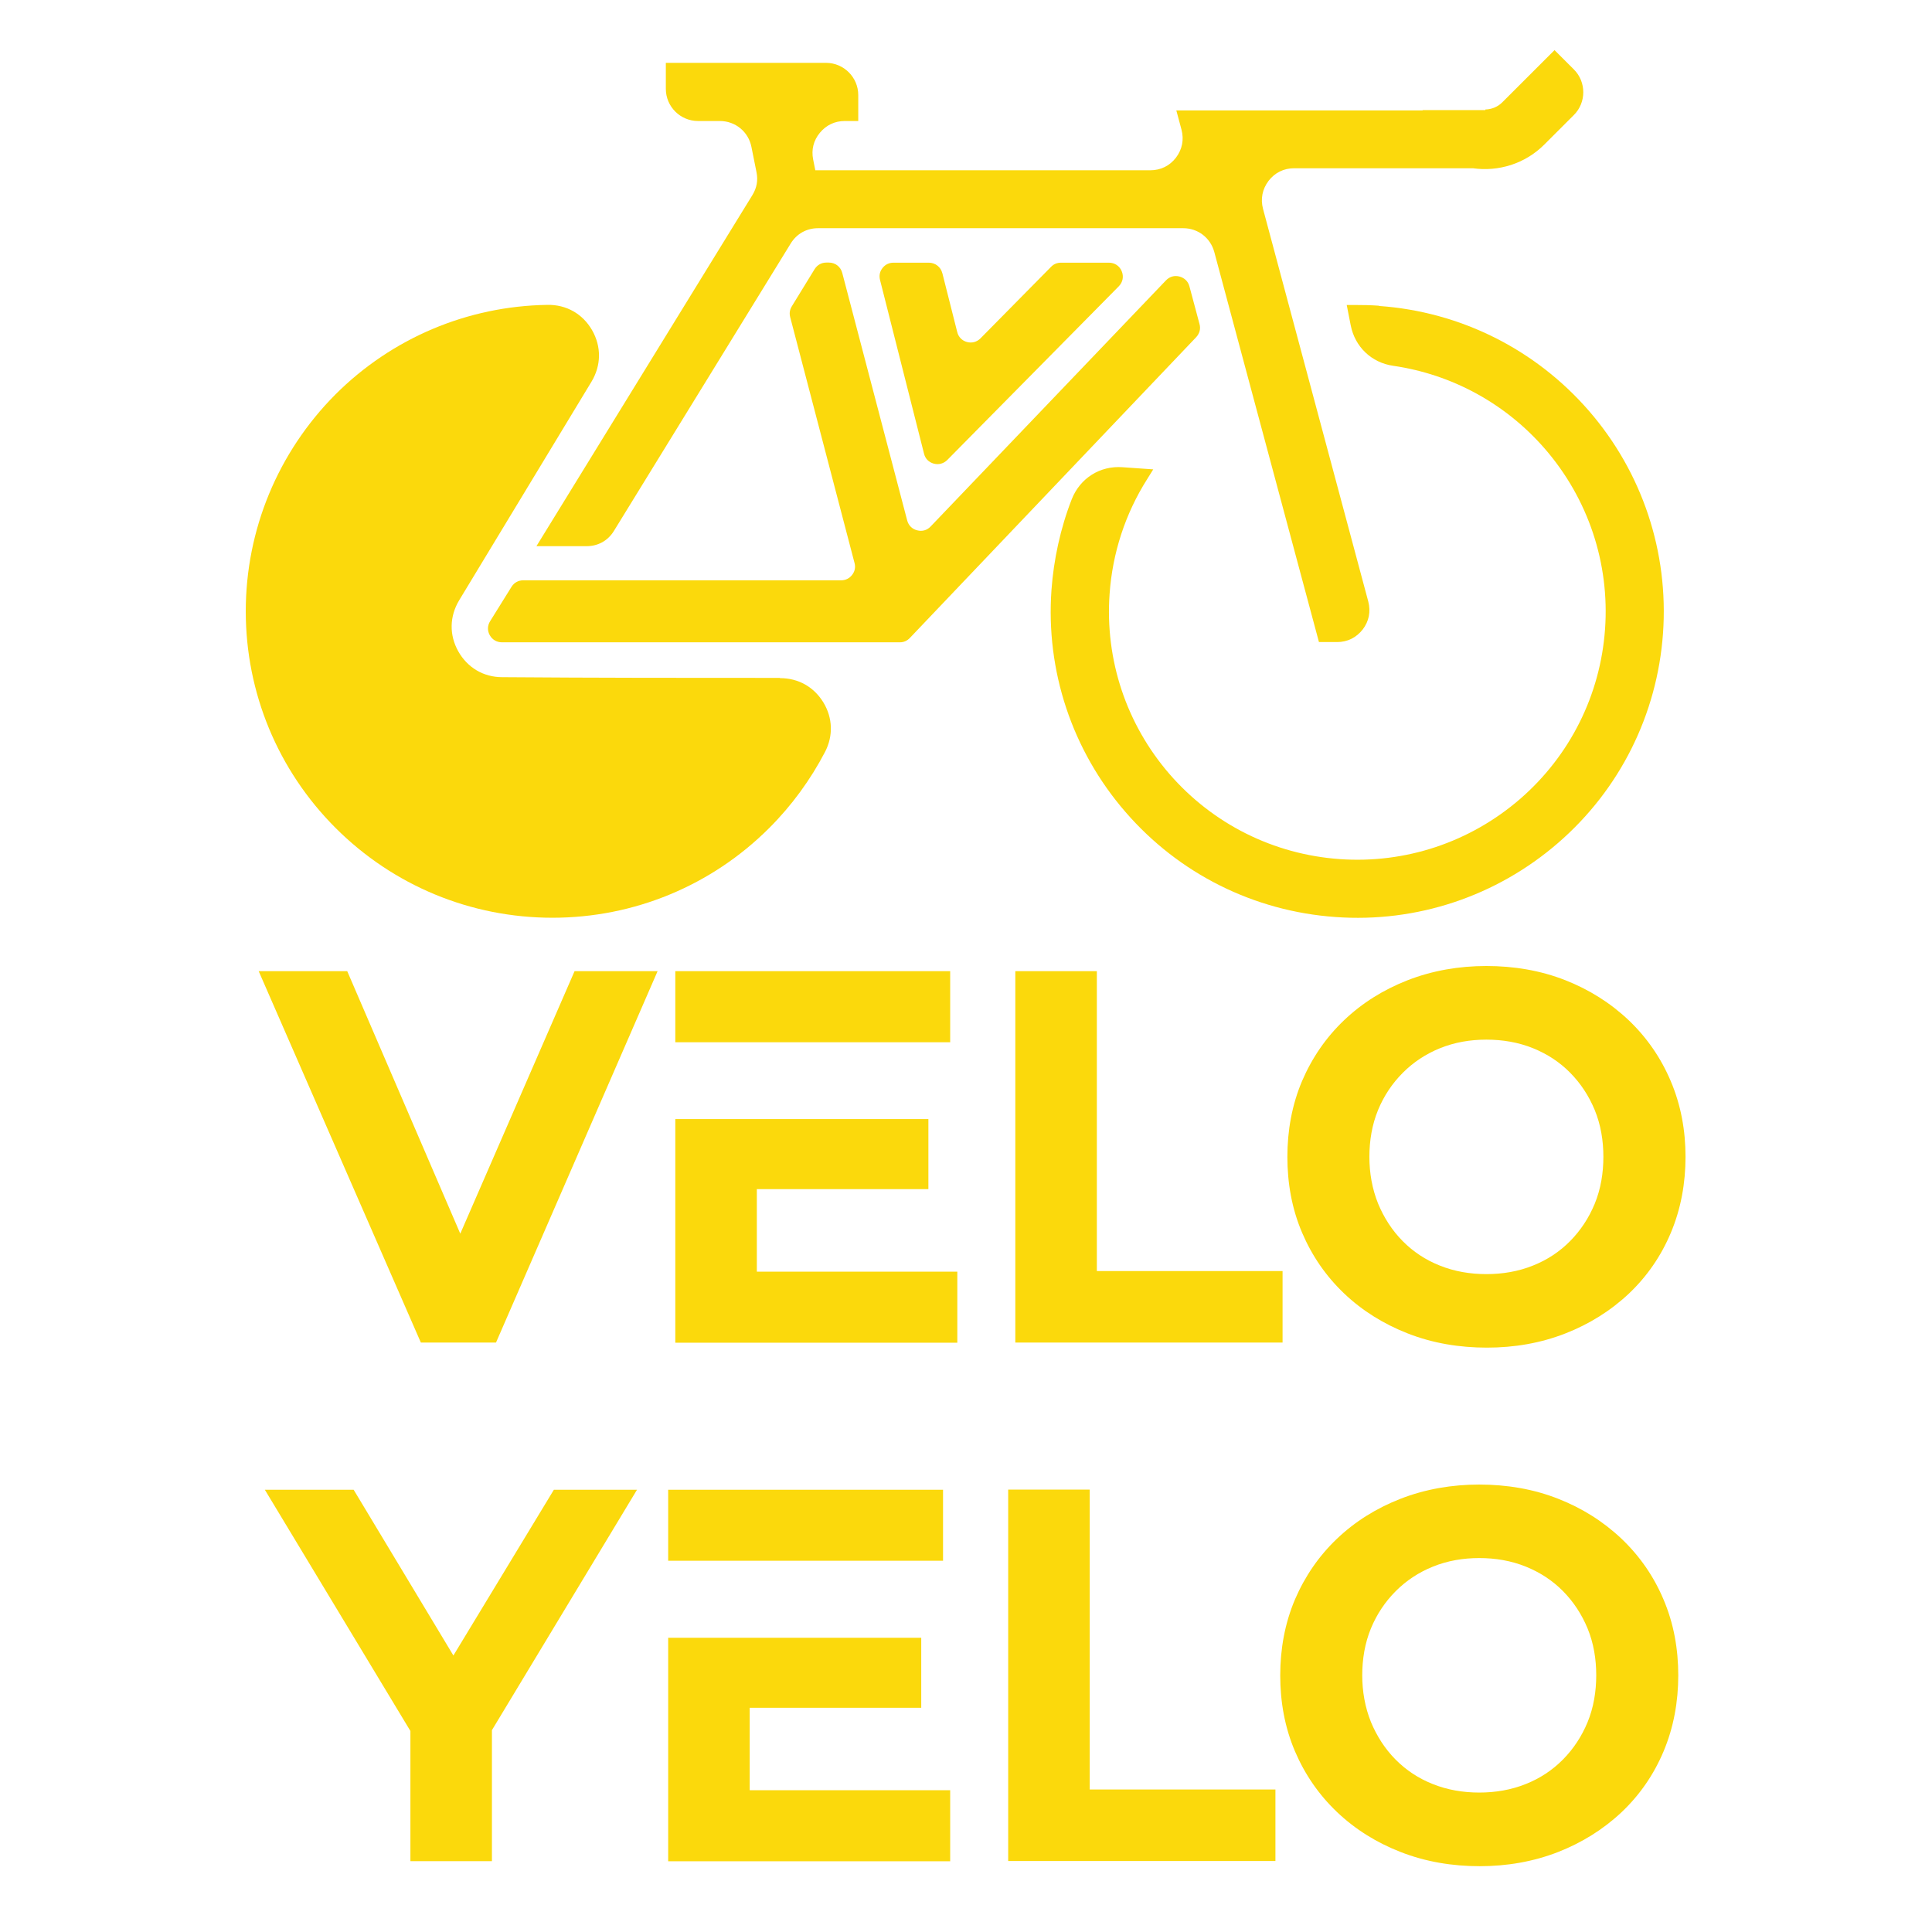
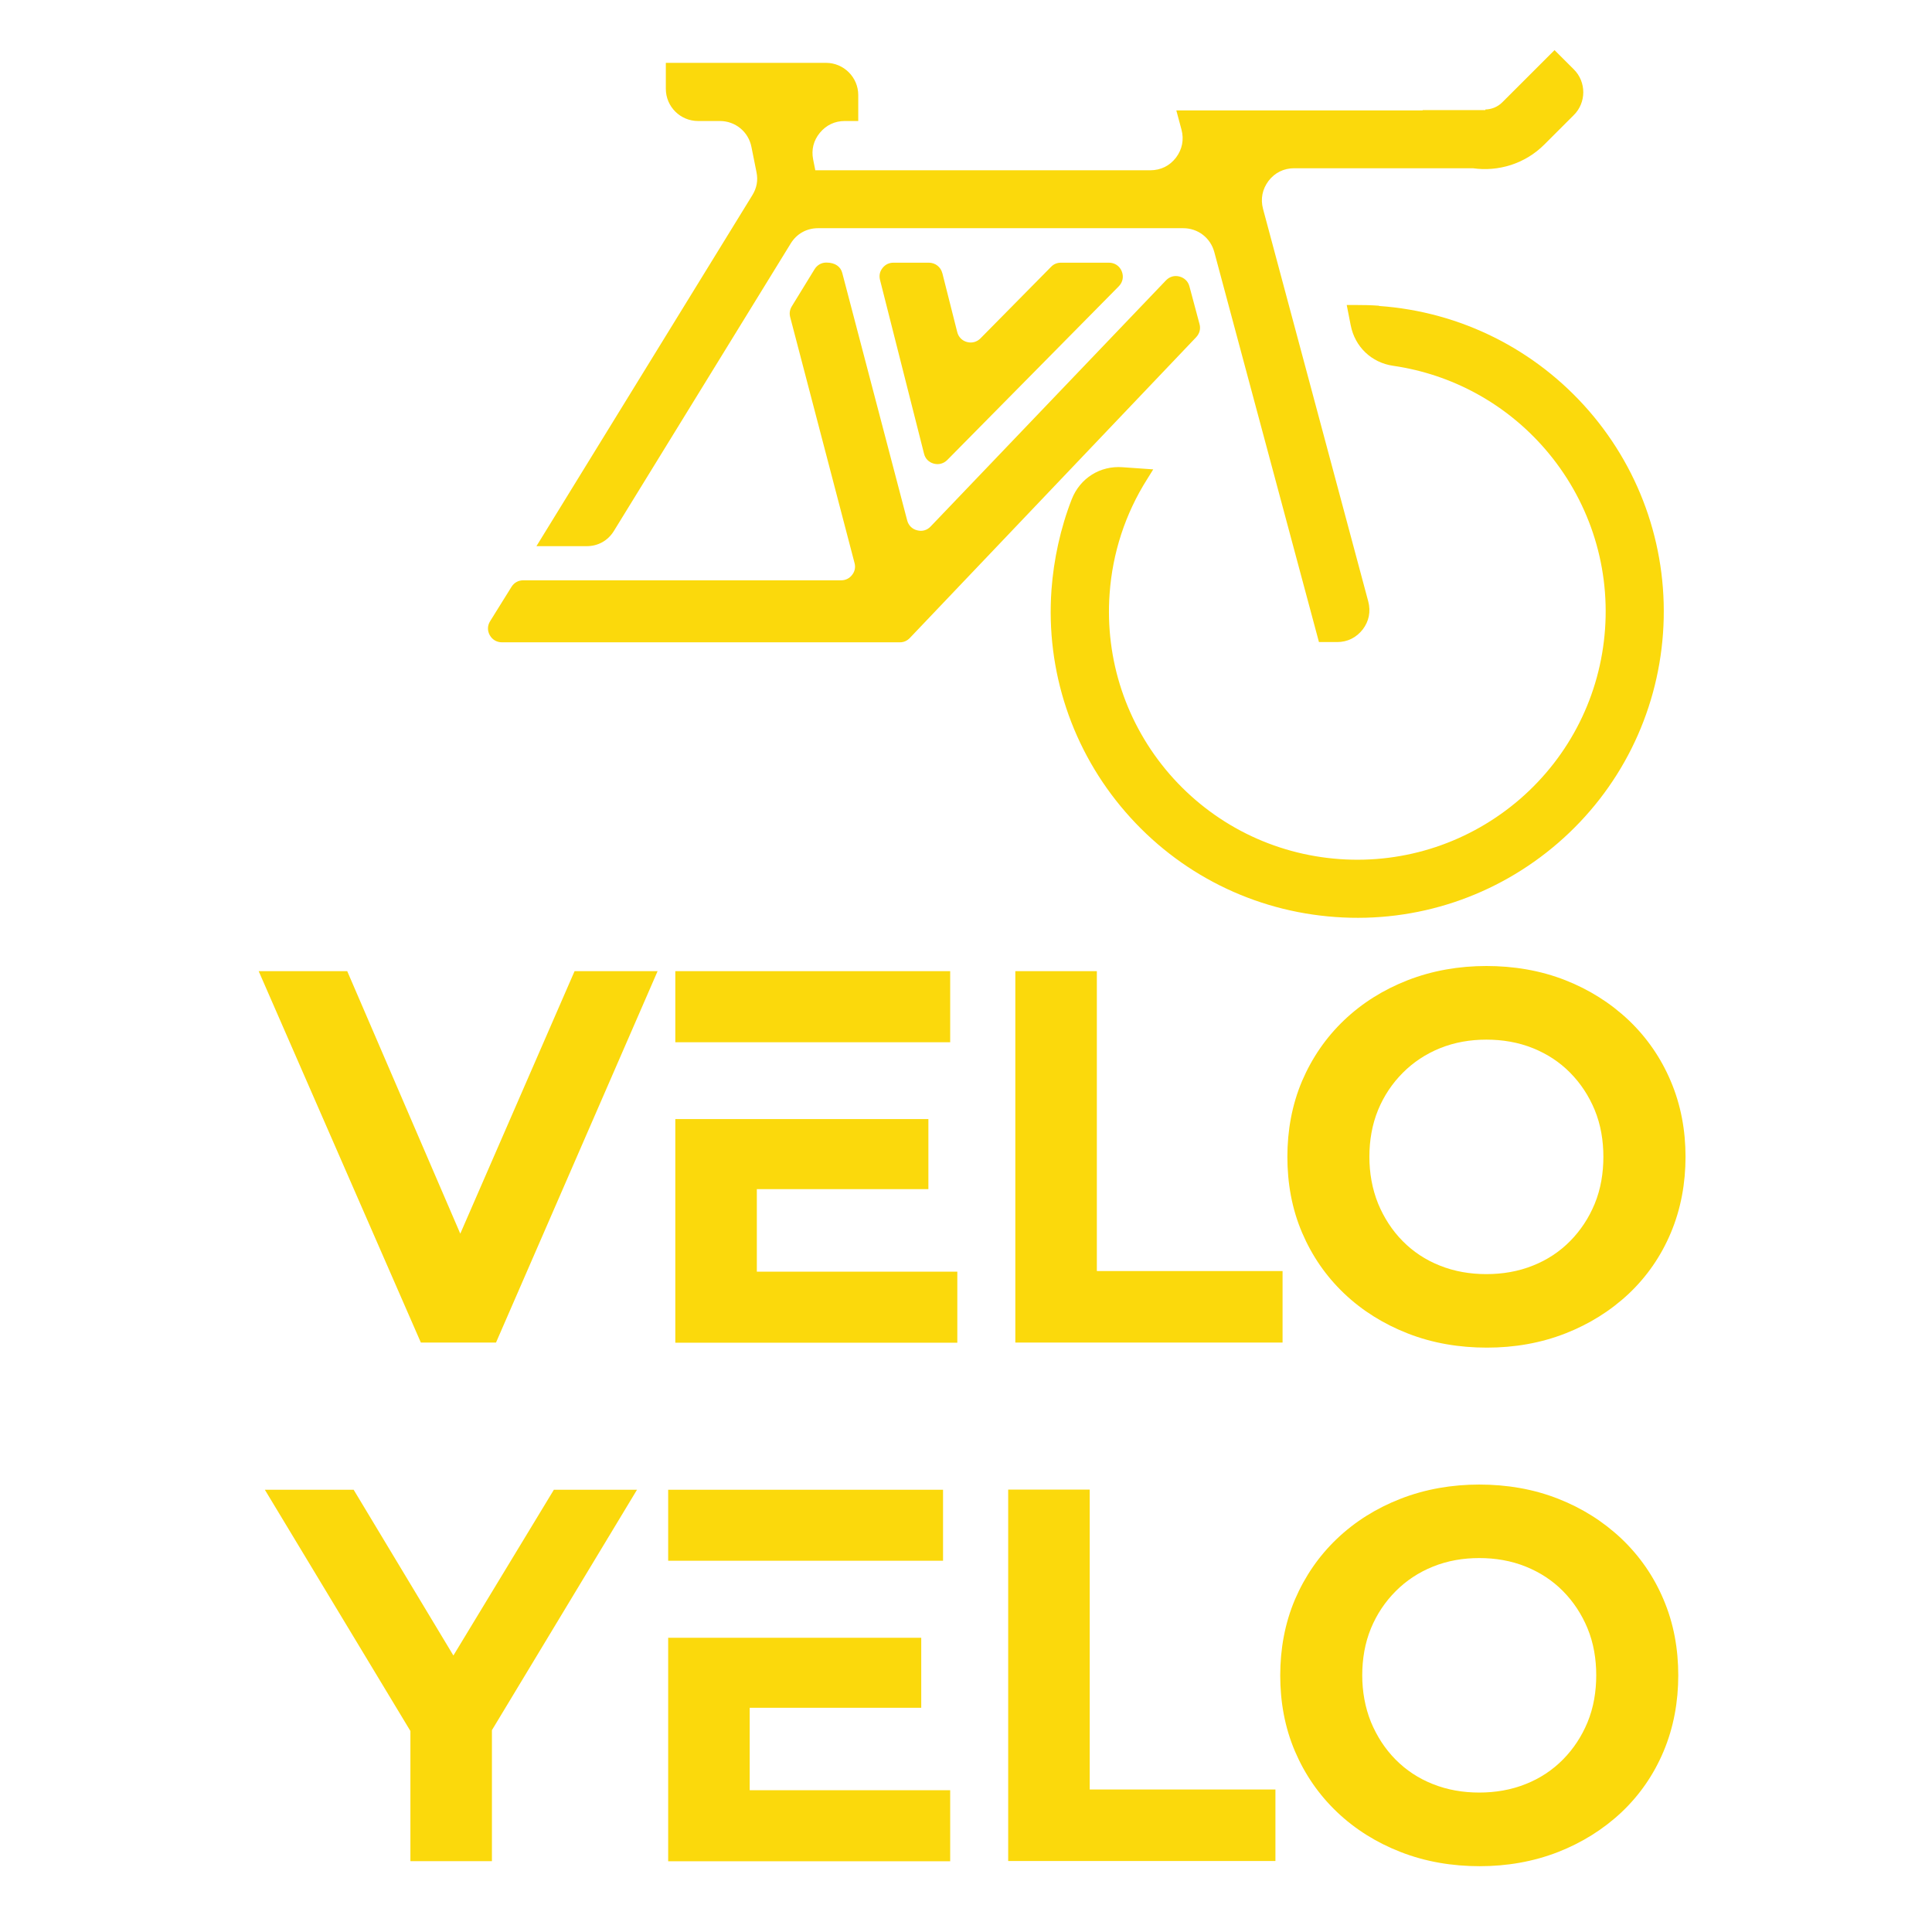
<svg xmlns="http://www.w3.org/2000/svg" width="500" zoomAndPan="magnify" viewBox="0 0 375 375" height="500" preserveAspectRatio="xMidYMid meet" version="1.0">
  <defs>
    <clipPath id="1b1f33b193">
      <path d="M 50 187.5 L 327.301 187.5 L 327.301 362.25 L 50 362.25 Z M 50 187.5 " clip-rule="nonzero" />
    </clipPath>
    <clipPath id="c53afcf64c">
-       <path d="M 47.551 59 L 162 59 L 162 179 L 47.551 179 Z M 47.551 59 " clip-rule="nonzero" />
-     </clipPath>
+       </clipPath>
    <clipPath id="5987ad7612">
      <path d="M 104 9.328 L 308 9.328 L 308 125 L 104 125 Z M 104 9.328 " clip-rule="nonzero" />
    </clipPath>
  </defs>
  <g clip-path="url(#1b1f33b193)">
    <path fill="#fbd90c" d="M 89.34 239.453 L 111.523 188.504 L 127.637 188.504 L 96.273 260.594 L 81.691 260.594 L 50.211 188.504 L 67.398 188.504 Z M 131.078 202.297 L 131.078 188.504 L 184.43 188.504 L 184.43 202.297 Z M 146.902 230.809 L 146.902 246.828 L 185.816 246.828 L 185.816 260.617 L 131.078 260.617 L 131.078 217.211 L 180.199 217.211 L 180.199 230.809 Z M 212.898 246.707 L 248.945 246.707 L 248.945 260.594 L 197.074 260.594 L 197.074 188.504 L 212.898 188.504 Z M 288.508 247.305 C 291.613 247.305 294.699 246.805 297.59 245.629 C 300.293 244.555 302.707 242.973 304.762 240.891 C 306.816 238.809 308.395 236.391 309.52 233.684 C 310.715 230.785 311.215 227.676 311.215 224.539 C 311.215 221.402 310.715 218.312 309.52 215.414 C 308.395 212.711 306.816 210.293 304.762 208.211 C 302.707 206.125 300.293 204.57 297.59 203.469 C 294.699 202.297 291.613 201.793 288.508 201.793 C 285.398 201.793 282.363 202.297 279.473 203.469 C 276.77 204.57 274.355 206.152 272.301 208.211 C 270.219 210.293 268.617 212.711 267.496 215.414 C 266.301 218.312 265.797 221.426 265.797 224.539 C 265.797 227.648 266.324 230.738 267.496 233.637 C 268.617 236.34 270.195 238.809 272.254 240.891 C 274.309 242.973 276.723 244.555 279.422 245.629 C 282.316 246.805 285.398 247.305 288.508 247.305 Z M 288.602 261.574 C 283.32 261.574 278.109 260.738 273.184 258.797 C 268.617 257.004 264.438 254.441 260.875 251.043 C 257.359 247.688 254.66 243.762 252.746 239.285 C 250.738 234.594 249.879 229.613 249.879 224.539 C 249.879 219.461 250.762 214.457 252.746 209.789 C 254.66 205.336 257.359 201.387 260.875 198.035 C 264.438 194.633 268.594 192.074 273.184 190.277 C 278.086 188.363 283.273 187.5 288.508 187.5 C 293.742 187.5 298.977 188.34 303.879 190.277 C 308.441 192.074 312.578 194.66 316.141 198.035 C 319.652 201.387 322.379 205.336 324.266 209.789 C 326.273 214.48 327.16 219.461 327.16 224.539 C 327.16 229.613 326.273 234.641 324.289 239.332 C 322.402 243.812 319.676 247.762 316.164 251.09 C 312.602 254.441 308.465 257.004 303.902 258.797 C 299.023 260.715 293.863 261.574 288.625 261.574 Z M 79.66 335.984 L 51.406 289.156 L 68.641 289.156 L 88.004 321.332 L 107.508 289.156 L 123.645 289.156 L 95.484 335.82 L 95.484 361.246 L 79.66 361.246 Z M 129.691 302.945 L 129.691 289.156 L 183.043 289.156 L 183.043 302.945 C 183.043 302.945 129.691 302.945 129.691 302.945 Z M 145.516 331.461 L 145.516 347.477 L 184.43 347.477 L 184.43 361.27 L 129.691 361.27 L 129.691 317.887 L 178.812 317.887 L 178.812 331.484 L 145.516 331.484 Z M 211.512 347.336 L 247.559 347.336 L 247.559 361.219 L 195.688 361.219 L 195.688 289.133 L 211.512 289.133 Z M 287.121 347.934 C 290.227 347.934 293.312 347.43 296.203 346.258 C 298.906 345.18 301.32 343.598 303.375 341.516 C 305.43 339.434 307.008 337.016 308.133 334.309 C 309.328 331.414 309.828 328.301 309.828 325.164 C 309.828 322.027 309.328 318.941 308.133 316.043 C 307.008 313.336 305.43 310.918 303.375 308.836 C 301.32 306.754 298.906 305.195 296.203 304.098 C 293.312 302.922 290.227 302.418 287.121 302.418 C 284.012 302.418 280.977 302.922 278.086 304.098 C 275.383 305.195 272.969 306.777 270.914 308.836 C 268.836 310.918 267.234 313.336 266.109 316.043 C 264.914 318.941 264.41 322.051 264.41 325.164 C 264.41 328.277 264.938 331.367 266.109 334.262 C 267.234 336.969 268.809 339.434 270.867 341.516 C 272.922 343.598 275.336 345.18 278.039 346.258 C 280.93 347.43 284.012 347.934 287.121 347.934 Z M 287.215 362.227 C 281.934 362.227 276.723 361.387 271.797 359.449 C 267.207 357.652 263.051 355.09 259.488 351.691 C 255.973 348.34 253.273 344.414 251.359 339.938 C 249.352 335.242 248.492 330.266 248.492 325.188 C 248.492 320.113 249.375 315.109 251.359 310.441 C 253.273 305.988 255.973 302.035 259.488 298.684 C 263.051 295.285 267.207 292.723 271.797 290.93 C 276.699 289.012 281.887 288.152 287.121 288.152 C 292.355 288.152 297.59 288.988 302.492 290.93 C 307.055 292.723 311.191 295.309 314.754 298.684 C 318.266 302.035 320.992 305.965 322.879 310.441 C 324.887 315.133 325.75 320.113 325.75 325.188 C 325.75 330.266 324.863 335.293 322.879 339.984 C 320.992 344.461 318.266 348.41 314.754 351.738 C 311.191 355.09 307.055 357.652 302.492 359.449 C 297.613 361.363 292.449 362.227 287.215 362.227 Z M 287.215 362.227 " fill-opacity="1" fill-rule="nonzero" />
  </g>
  <g clip-path="url(#c53afcf64c)">
    <path fill="#fbd90c" d="M 151.367 131.578 C 133.391 131.578 115.441 131.578 97.469 131.438 C 93.828 131.438 90.723 129.57 88.949 126.422 C 87.176 123.25 87.246 119.656 89.113 116.531 L 114.812 74.078 C 116.703 70.93 116.75 67.293 114.93 64.098 C 113.109 60.926 109.934 59.105 106.246 59.176 C 90.746 59.41 76.062 65.613 65.094 76.574 C 53.938 87.797 47.703 102.84 47.703 118.656 C 47.703 134.469 53.938 149.512 65.141 160.711 C 76.344 171.906 91.375 178.133 107.227 178.133 C 123.074 178.133 138.105 171.906 149.312 160.711 C 153.676 156.348 157.316 151.355 160.141 145.945 C 161.754 142.82 161.637 139.344 159.816 136.336 C 157.973 133.324 154.961 131.625 151.414 131.625 " fill-opacity="1" fill-rule="nonzero" />
  </g>
  <path fill="#fbd90c" d="M 267.68 59.387 C 283.48 60.504 298.047 67.805 308.41 79.746 C 318.773 91.691 323.91 107.156 322.789 122.922 C 321.668 138.691 314.387 153.27 302.41 163.625 C 290.438 173.98 274.984 179.137 259.207 177.992 C 243.402 176.875 228.836 169.598 218.473 157.629 C 208.109 145.688 202.953 130.223 204.094 114.457 C 204.516 108.672 205.824 102.512 208.039 96.867 C 209.652 92.809 213.527 90.359 217.891 90.688 L 223.844 91.105 L 222.652 93.02 C 218.402 99.738 215.93 107.34 215.371 115.273 C 214.461 128.055 218.613 140.555 227.016 150.262 C 235.422 159.941 247.207 165.84 260.023 166.75 C 272.812 167.66 285.324 163.484 295.035 155.09 C 304.723 146.691 310.629 134.91 311.539 122.105 C 312.449 109.324 308.27 96.82 299.867 87.117 C 292.234 78.324 281.824 72.656 270.41 71 C 266.207 70.395 262.988 67.316 262.172 63.141 L 261.398 59.199 L 263.012 59.199 C 264.551 59.199 266.113 59.223 267.656 59.34 " fill-opacity="1" fill-rule="nonzero" />
  <g clip-path="url(#5987ad7612)">
    <path fill="#fbd90c" d="M 276.105 21.434 L 228.324 21.434 L 229.328 25.168 C 229.84 27.102 229.469 28.992 228.254 30.602 C 227.039 32.188 225.289 33.051 223.281 33.051 L 158.25 33.051 L 157.832 30.953 C 157.457 29.062 157.902 27.266 159.137 25.773 C 160.375 24.281 162.031 23.488 163.969 23.488 L 166.586 23.488 L 166.586 18.449 C 166.586 14.996 163.762 12.199 160.328 12.199 L 129.238 12.199 L 129.238 17.238 C 129.238 20.688 132.039 23.488 135.492 23.488 L 139.719 23.488 C 142.73 23.488 145.273 25.562 145.855 28.527 L 146.836 33.426 C 147.164 35.035 146.883 36.504 146.02 37.902 L 104.121 106.012 L 113.855 106.012 C 116.098 106.012 118.012 104.938 119.176 103.027 L 153.465 47.281 C 154.633 45.367 156.57 44.293 158.789 44.293 L 229.656 44.293 C 232.527 44.293 234.953 46.16 235.699 48.938 L 256.008 124.625 L 259.531 124.625 C 261.539 124.625 263.266 123.762 264.504 122.176 C 265.719 120.59 266.09 118.699 265.578 116.742 L 245.152 40.539 C 244.641 38.602 245.016 36.715 246.227 35.105 C 247.441 33.52 249.191 32.656 251.199 32.656 L 285.887 32.656 C 290.812 33.355 295.992 31.816 299.75 28.059 L 305.492 22.32 C 307.922 19.895 307.922 15.906 305.492 13.48 L 301.734 9.727 L 291.582 19.871 C 290.695 20.758 289.504 21.227 288.312 21.25 L 288.312 21.367 L 276.152 21.367 Z M 276.105 21.434 " fill-opacity="1" fill-rule="nonzero" />
  </g>
-   <path fill="#fbd90c" d="M 95.137 120.566 L 99.289 113.895 C 99.805 113.078 100.621 112.637 101.578 112.637 L 163.27 112.637 C 164.133 112.637 164.879 112.262 165.395 111.586 C 165.93 110.91 166.094 110.094 165.859 109.254 L 153.375 61.555 C 153.188 60.832 153.281 60.133 153.676 59.477 L 158.113 52.246 C 158.625 51.43 159.441 50.965 160.398 50.965 L 160.891 50.965 C 162.125 50.965 163.176 51.781 163.48 52.973 L 176.086 101.02 C 176.34 101.977 177.043 102.699 178.023 102.934 C 178.98 103.191 179.938 102.934 180.637 102.188 L 226.316 54.418 C 227.016 53.695 227.949 53.414 228.93 53.672 C 229.887 53.926 230.613 54.605 230.867 55.582 L 232.828 62.906 C 233.086 63.84 232.828 64.75 232.176 65.449 L 176.598 123.832 C 176.062 124.391 175.406 124.672 174.66 124.672 L 97.422 124.672 C 96.418 124.672 95.555 124.16 95.066 123.297 C 94.574 122.41 94.598 121.43 95.137 120.566 " fill-opacity="1" fill-rule="nonzero" />
+   <path fill="#fbd90c" d="M 95.137 120.566 L 99.289 113.895 C 99.805 113.078 100.621 112.637 101.578 112.637 L 163.27 112.637 C 164.133 112.637 164.879 112.262 165.395 111.586 C 165.93 110.91 166.094 110.094 165.859 109.254 L 153.375 61.555 C 153.188 60.832 153.281 60.133 153.676 59.477 L 158.113 52.246 C 158.625 51.43 159.441 50.965 160.398 50.965 C 162.125 50.965 163.176 51.781 163.48 52.973 L 176.086 101.02 C 176.34 101.977 177.043 102.699 178.023 102.934 C 178.98 103.191 179.938 102.934 180.637 102.188 L 226.316 54.418 C 227.016 53.695 227.949 53.414 228.93 53.672 C 229.887 53.926 230.613 54.605 230.867 55.582 L 232.828 62.906 C 233.086 63.84 232.828 64.75 232.176 65.449 L 176.598 123.832 C 176.062 124.391 175.406 124.672 174.66 124.672 L 97.422 124.672 C 96.418 124.672 95.555 124.16 95.066 123.297 C 94.574 122.41 94.598 121.43 95.137 120.566 " fill-opacity="1" fill-rule="nonzero" />
  <path fill="#fbd90c" d="M 182.902 52.992 L 185.797 64.445 C 186.027 65.402 186.73 66.125 187.688 66.383 C 188.645 66.641 189.602 66.383 190.301 65.684 L 204.023 51.781 C 204.539 51.246 205.191 50.988 205.938 50.988 L 215.254 50.988 C 216.352 50.988 217.309 51.617 217.727 52.645 C 218.148 53.672 217.938 54.766 217.168 55.559 L 183.859 89.289 C 183.156 89.988 182.199 90.246 181.242 89.988 C 180.285 89.73 179.586 89.031 179.352 88.051 L 170.809 54.324 C 170.598 53.484 170.762 52.691 171.301 52.016 C 171.836 51.34 172.559 50.988 173.426 50.988 L 180.285 50.988 C 181.523 50.988 182.598 51.805 182.902 53.016 " fill-opacity="1" fill-rule="nonzero" />
</svg>